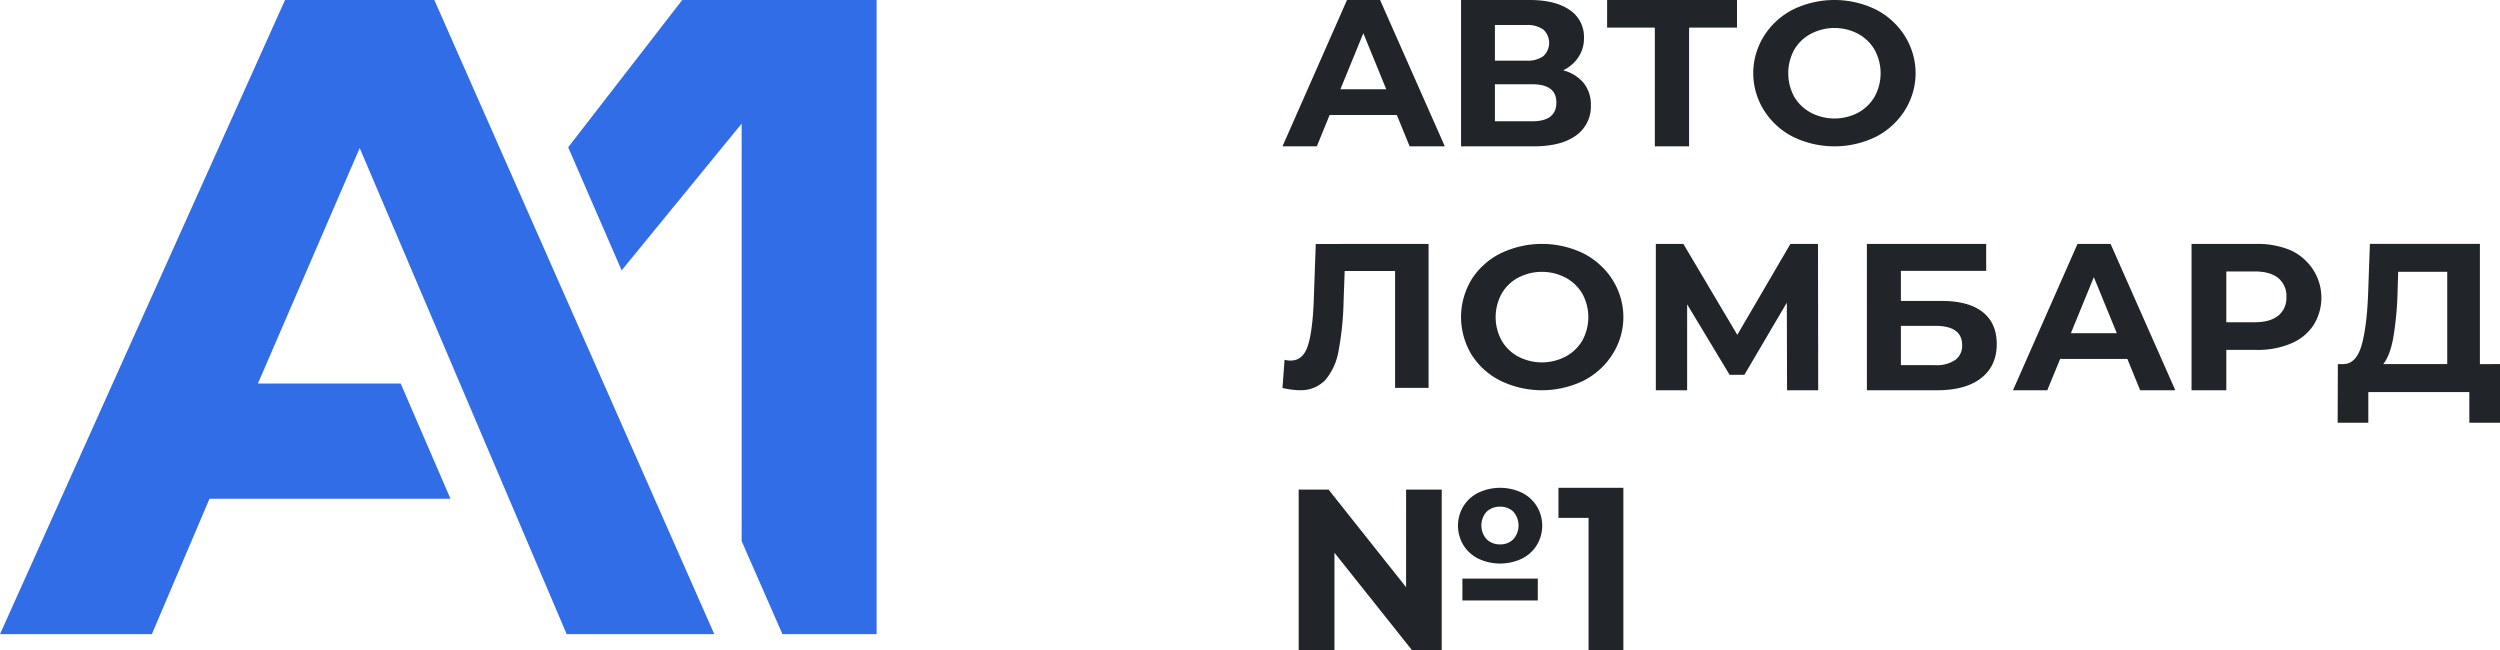
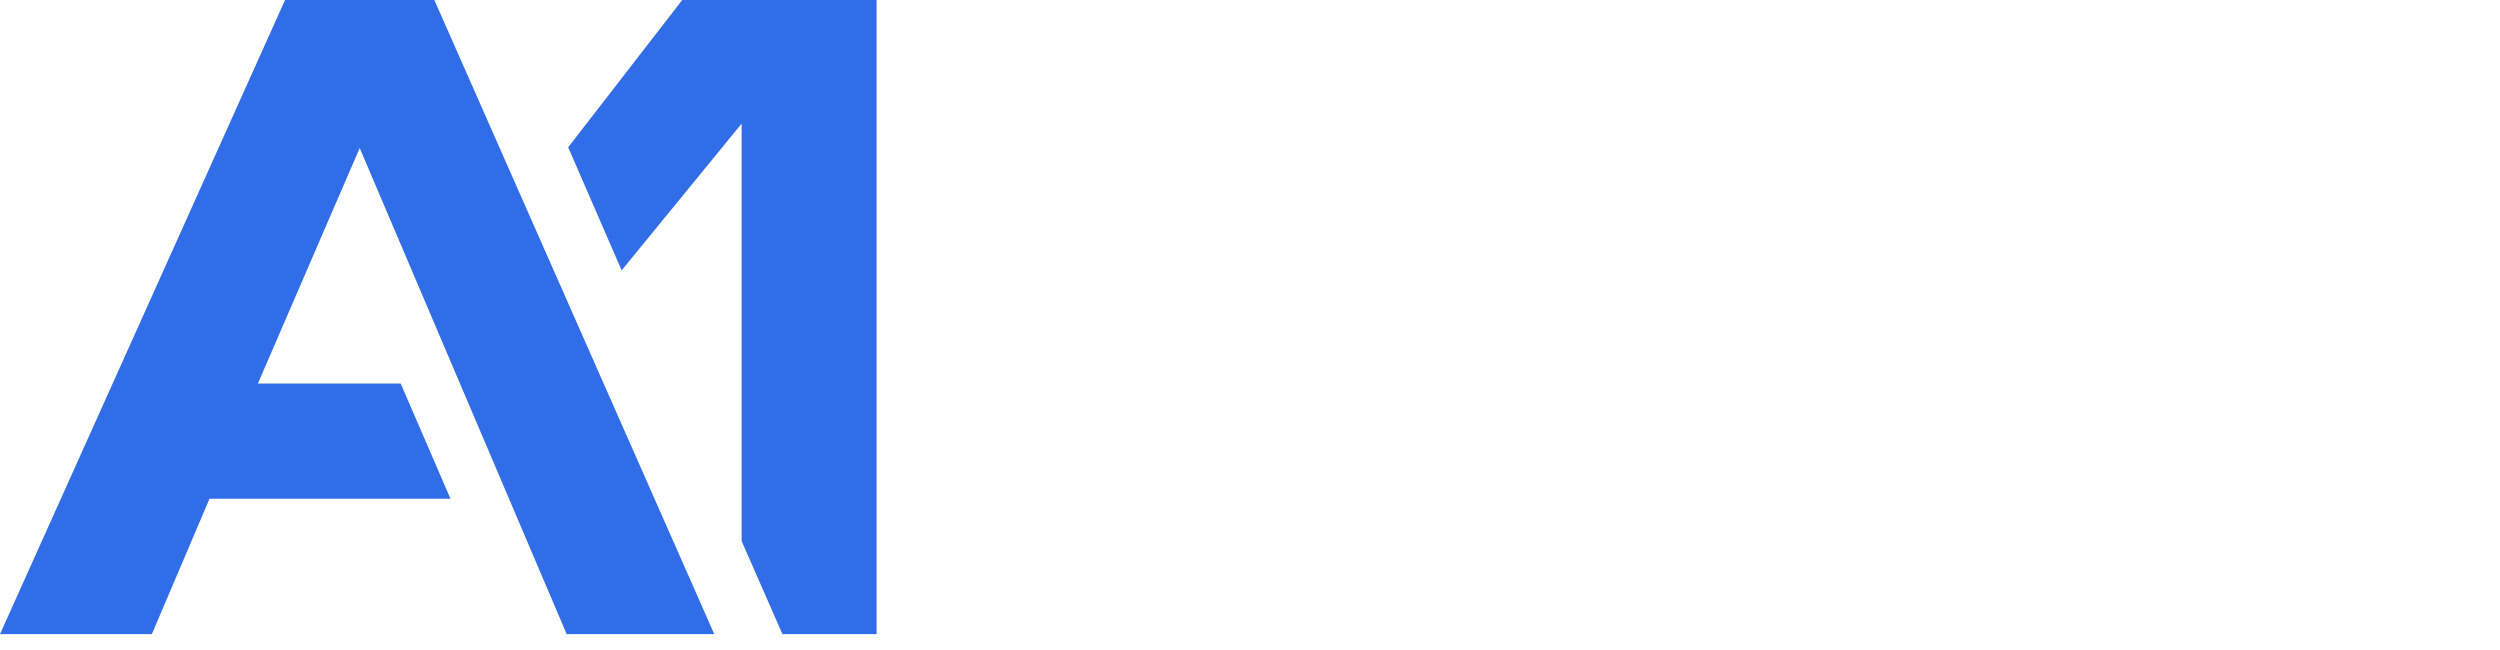
<svg xmlns="http://www.w3.org/2000/svg" width="123" height="32" fill="none">
-   <path fill="#212429" d="M68.724 5.658h-3.306l-.63 1.542h-1.69L66.273 0H67.9l3.185 7.2h-1.73zm-.52-1.266-1.128-2.757-1.129 2.757zM77.918 4.084c.24.313.365.698.353 1.091a1.74 1.74 0 0 1-.73 1.49q-.732.535-2.086.535h-3.572V0h3.375q1.262 0 1.97.49a1.58 1.58 0 0 1 .703 1.377c.007.333-.087.66-.269.94a1.86 1.86 0 0 1-.756.653 1.96 1.96 0 0 1 1.012.624m-4.368-1.1h1.564c.29.02.58-.059.82-.222a.89.89 0 0 0 0-1.304 1.3 1.3 0 0 0-.82-.227H73.55zm3.023 2.057q0-.894-1.18-.895H73.55v1.82h1.843q1.18 0 1.18-.925M85.46 1.358h-2.357V7.2h-1.685V1.358H79.07V0h6.39zM88.22 6.733a3.64 3.64 0 0 1-1.433-1.306A3.44 3.44 0 0 1 86.26 3.6c0-.644.182-1.275.527-1.827A3.64 3.64 0 0 1 88.22.467 4.65 4.65 0 0 1 90.254 0c.707 0 1.404.16 2.034.467a3.64 3.64 0 0 1 1.432 1.306c.345.552.527 1.183.527 1.827s-.182 1.275-.527 1.827a3.64 3.64 0 0 1-1.432 1.306 4.65 4.65 0 0 1-2.034.467c-.707 0-1.404-.16-2.034-.467m3.198-1.188a2.1 2.1 0 0 0 .813-.789 2.4 2.4 0 0 0 0-2.306 2.1 2.1 0 0 0-.813-.788 2.51 2.51 0 0 0-2.322 0c-.345.184-.63.457-.822.788a2.42 2.42 0 0 0 0 2.306c.192.332.477.605.822.789a2.51 2.51 0 0 0 2.322 0M70.286 12v7.082h-1.648v-5.748h-2.48l-.053 1.477q-.022 1.232-.246 2.443a3 3 0 0 1-.654 1.443 1.662 1.662 0 0 1-1.282.5 3.8 3.8 0 0 1-.825-.11L63.2 17.7q.146.043.299.04.597 0 .834-.693.237-.692.3-2.17l.102-2.873zM73.823 18.732a3.57 3.57 0 0 1-1.426-1.288 3.6 3.6 0 0 1-.514-1.844c0-.647.177-1.283.514-1.844a3.57 3.57 0 0 1 1.426-1.288 4.7 4.7 0 0 1 2.04-.468c.71 0 1.41.16 2.042.468.593.303 1.09.754 1.436 1.306s.529 1.183.529 1.826-.183 1.275-.53 1.826a3.65 3.65 0 0 1-1.435 1.306 4.7 4.7 0 0 1-2.041.468c-.71 0-1.409-.16-2.041-.468m3.203-1.188a2.1 2.1 0 0 0 .824-.789 2.4 2.4 0 0 0 0-2.307 2.1 2.1 0 0 0-.824-.788 2.52 2.52 0 0 0-2.33 0 2.06 2.06 0 0 0-.815.788 2.4 2.4 0 0 0 0 2.307c.19.33.472.604.816.789a2.52 2.52 0 0 0 2.329 0M87.923 19.2l-.011-4.31-2.087 3.549h-.73l-2.088-3.467V19.2h-1.54V12h1.354l2.654 4.474L88.089 12h1.356l.01 7.2zM91.85 12h5.87v1.327h-4.196v1.48h2.015q1.318 0 2.01.547.69.546.691 1.573 0 1.078-.769 1.676-.77.6-2.172.597h-3.448zm3.357 5.966c.348.023.694-.066.988-.253a.86.86 0 0 0 .342-.735q0-.948-1.329-.946h-1.684v1.934zM104.665 17.658h-3.305l-.633 1.542h-1.688l3.175-7.2h1.627l3.185 7.2h-1.73zm-.519-1.266-1.129-2.757-1.129 2.757zM112.715 12.32c.333.155.629.379.869.654a2.543 2.543 0 0 1 .241 3.023 2.46 2.46 0 0 1-1.11.904 4.2 4.2 0 0 1-1.697.314h-1.483V19.2h-1.711v-7.199h3.188a4.2 4.2 0 0 1 1.703.318m-.625 3.214a1.12 1.12 0 0 0 .4-.921 1.1 1.1 0 0 0-.089-.511 1.14 1.14 0 0 0-.311-.42q-.4-.326-1.167-.326h-1.388v2.499h1.388q.76.003 1.16-.321zM123 17.913V20.8h-1.509v-1.51h-4.97v1.51h-1.508l.009-2.886h.282q.634-.018.895-.957.262-.939.319-2.676l.081-2.281h5.412v5.915zm-5.251-1.296q-.16.88-.493 1.296h3.148v-4.541h-2.414l-.031 1.061q-.03 1.1-.21 2.184M69.18 24.087h1.753V32H69.48l-3.825-4.805V32h-1.76v-7.913h1.47l3.814 4.803zm3.562 3.403a1.8 1.8 0 0 1-.74-.666 1.85 1.85 0 0 1 0-1.922c.182-.289.438-.519.74-.665a2.51 2.51 0 0 1 2.127 0c.301.147.557.377.739.665a1.85 1.85 0 0 1 0 1.922 1.8 1.8 0 0 1-.739.666 2.51 2.51 0 0 1-2.127 0m-.792.978h3.71v1.074h-3.71zm1.189-3.29a1.01 1.01 0 0 0-.255.675c0 .25.09.491.255.675a.91.91 0 0 0 .663.255.87.87 0 0 0 .657-.255 1.026 1.026 0 0 0 0-1.35.9.9 0 0 0-.657-.248.92.92 0 0 0-.66.248zM79.87 24v8h-1.713v-6.52h-1.481V24z" />
  <path fill="#326DE8" d="M14.024 0h7.346l13.773 31.2H27.88L17.697 7.284 12.689 18.87h7.025l2.45 5.668H10.308L7.471 31.2H0zM27.954 7.246l2.63 6.056 5.905-7.22v20.54l2.007 4.578h4.633V0h-9.563z" />
</svg>